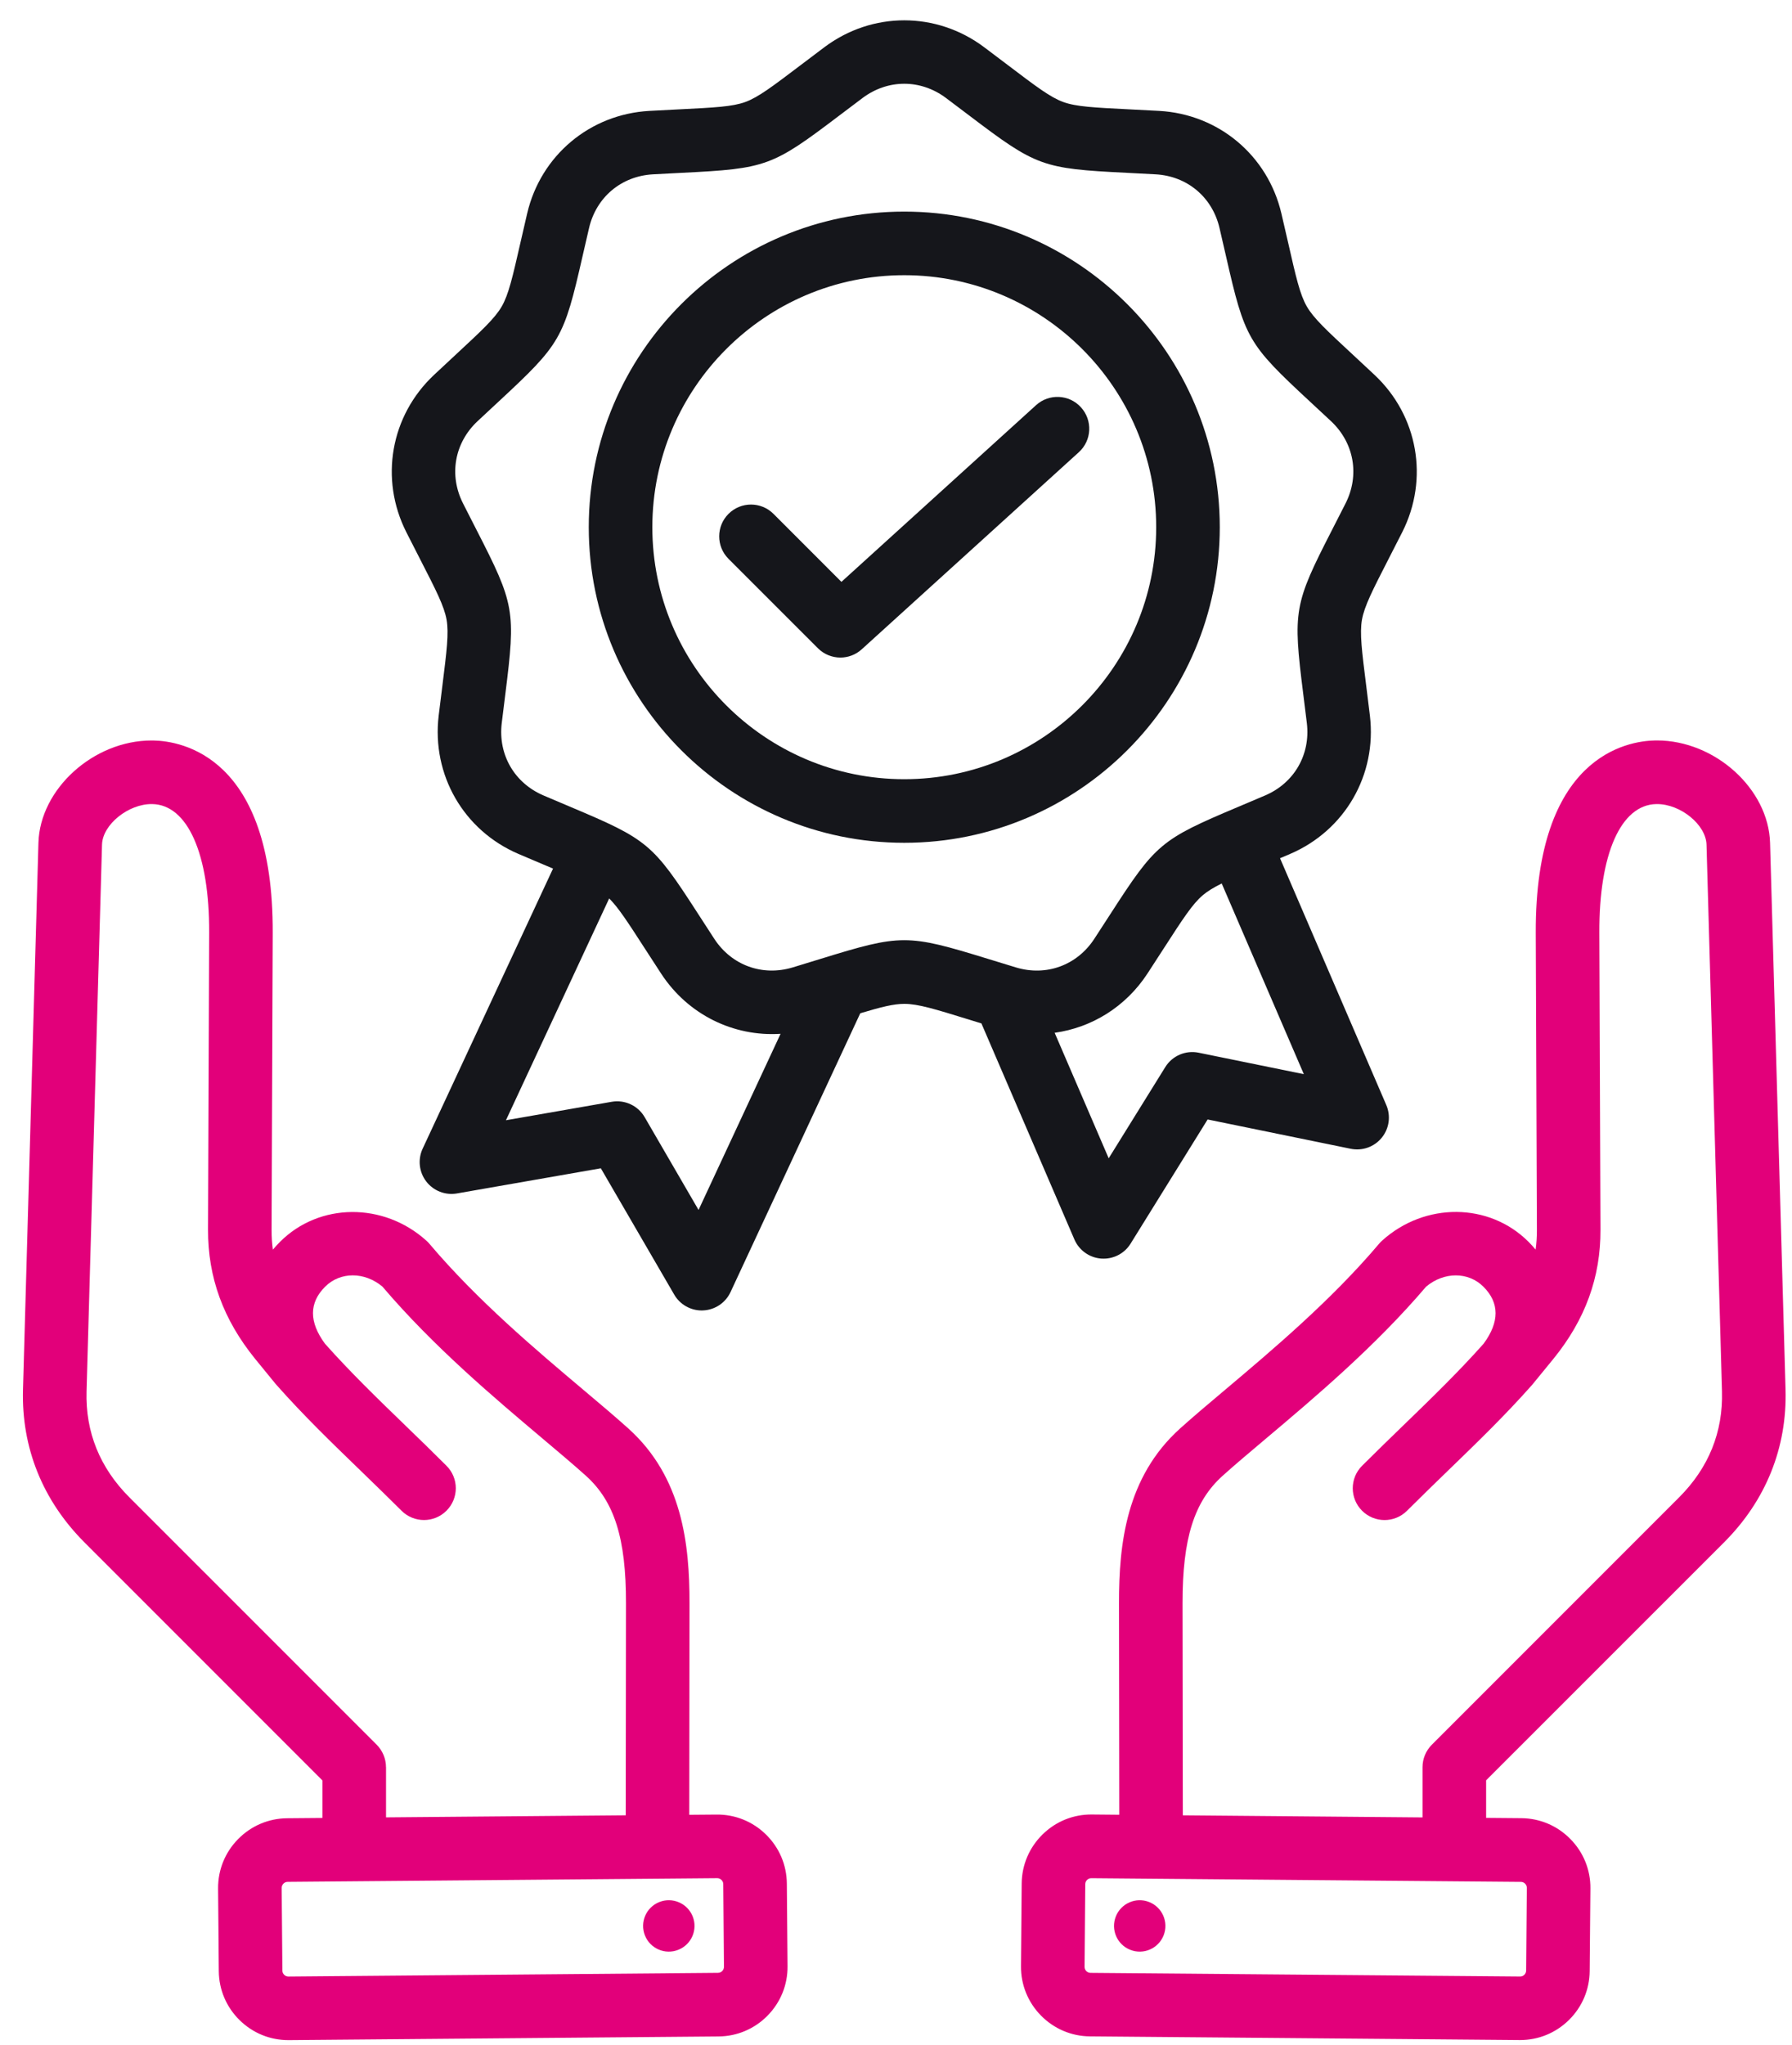
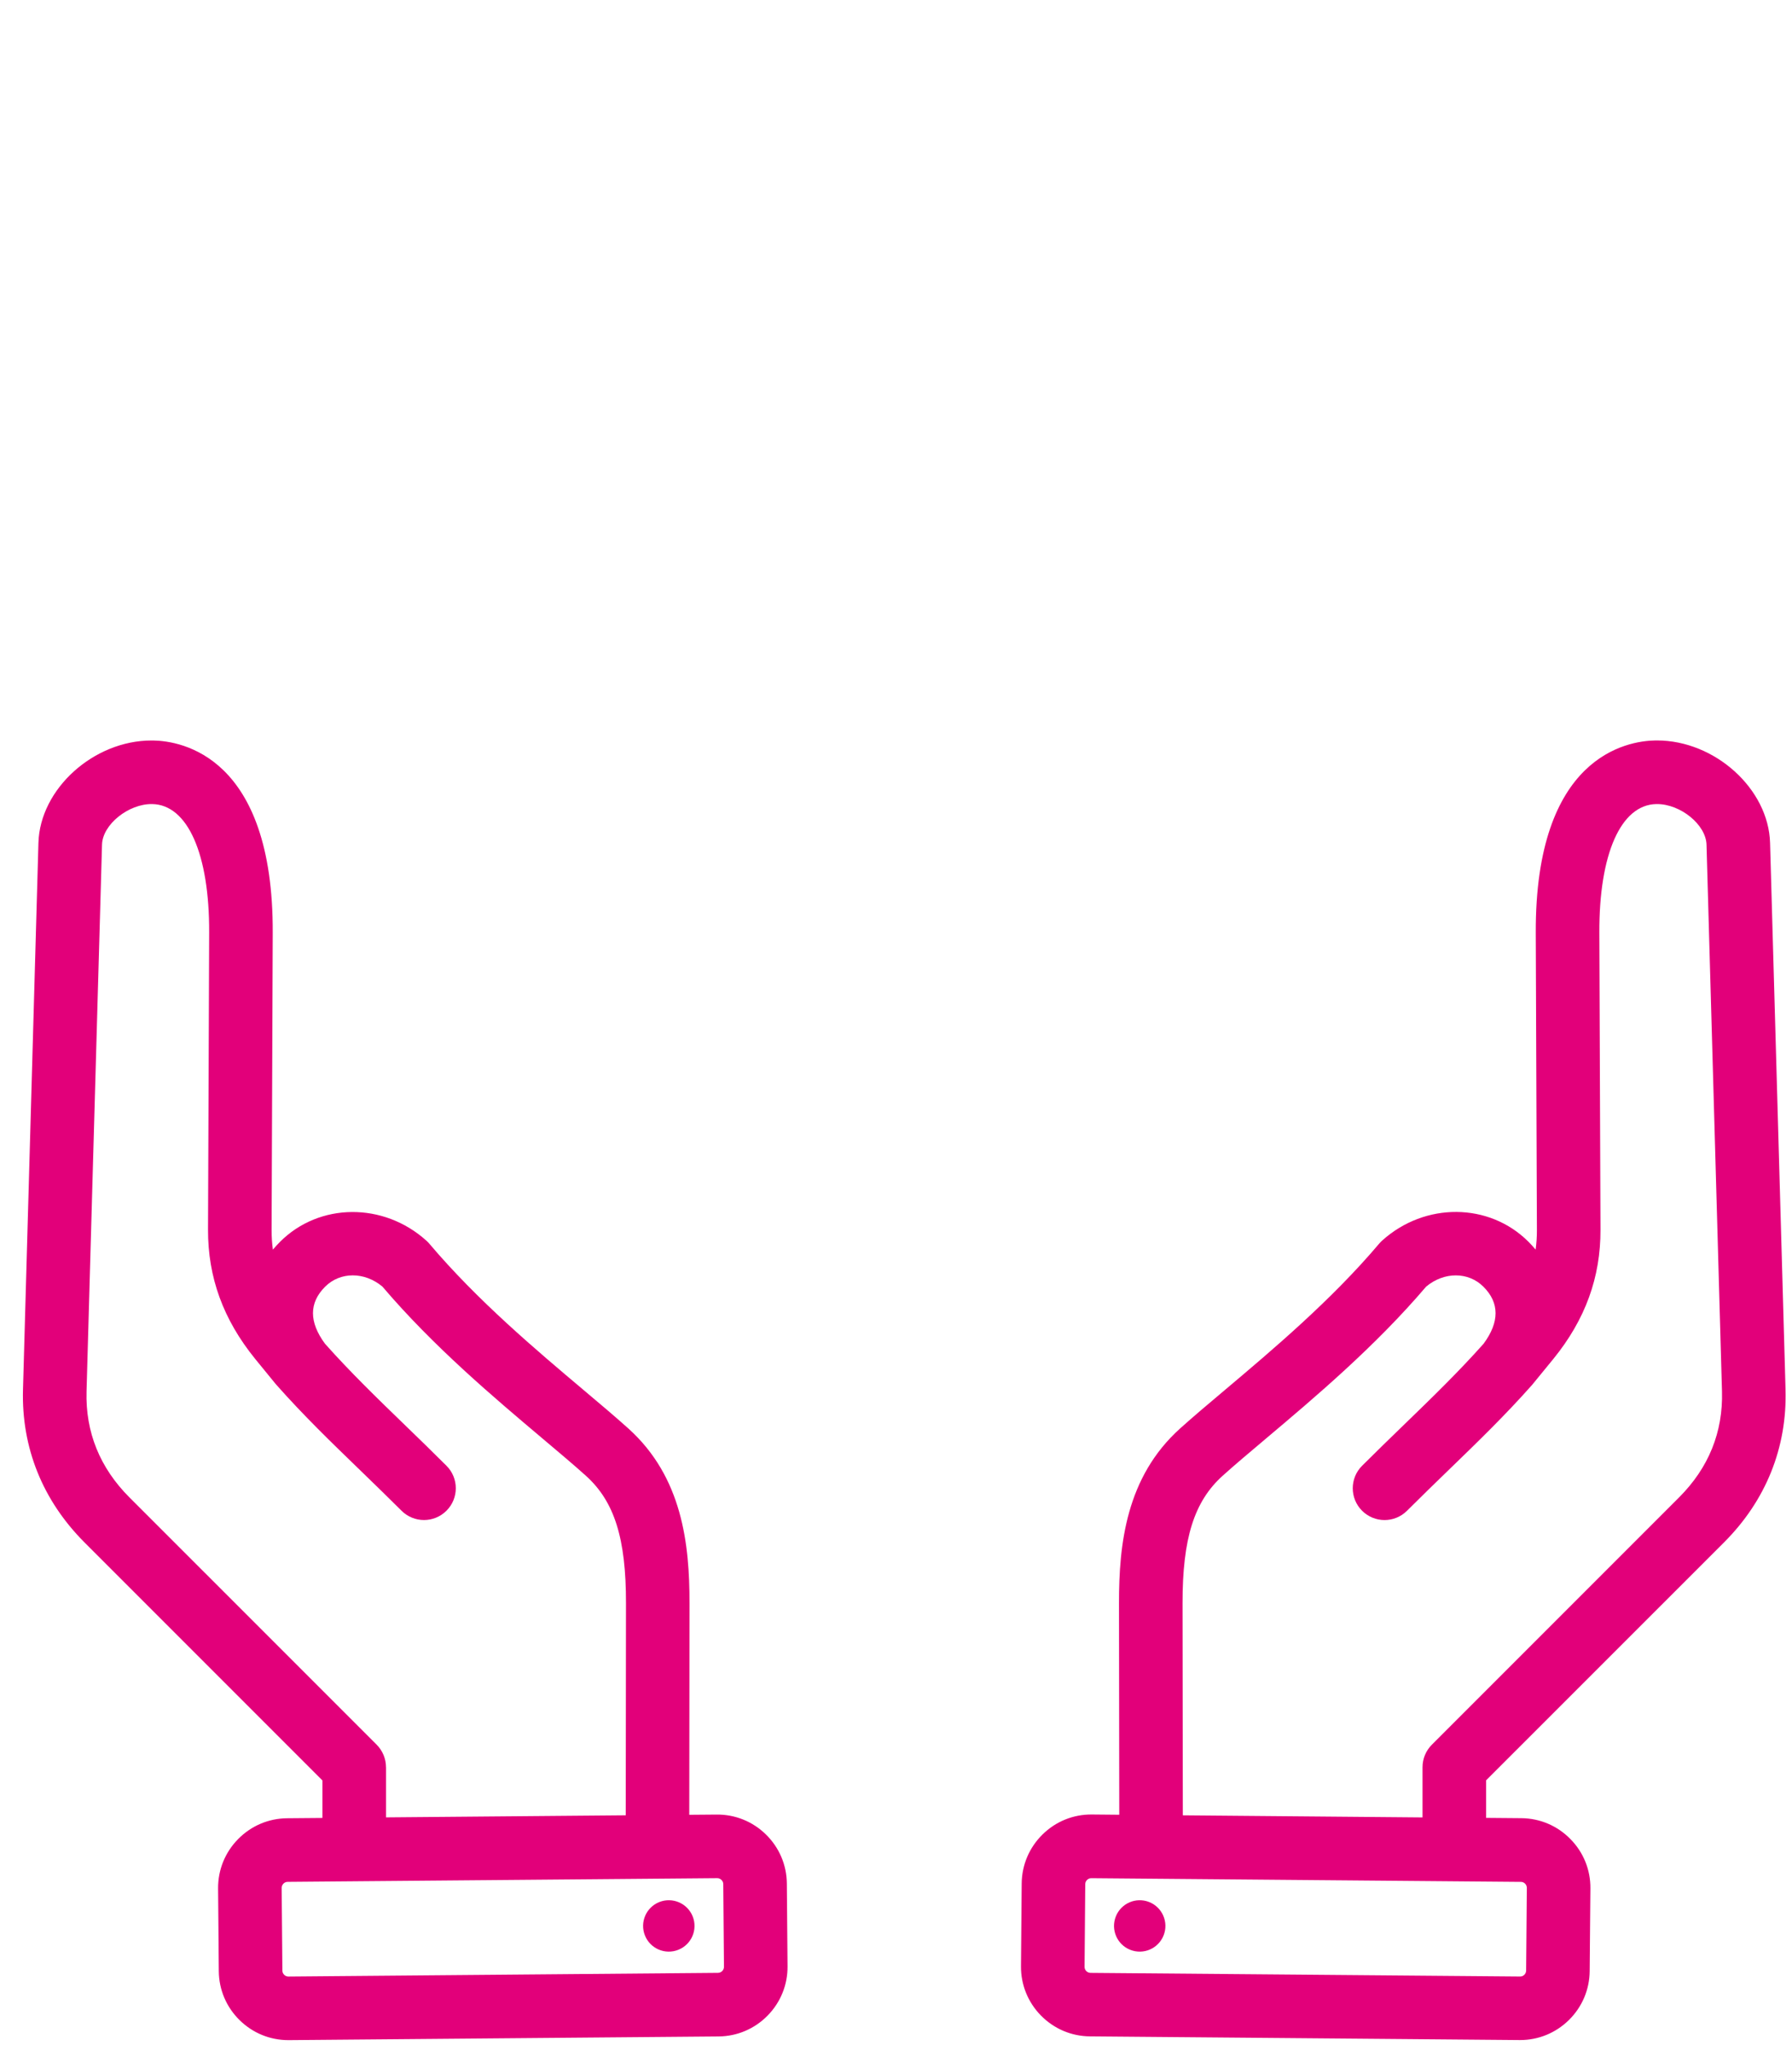
<svg xmlns="http://www.w3.org/2000/svg" version="1.1" id="Layer_1" x="0px" y="0px" width="71px" height="81px" viewBox="0 0 71 81" enable-background="new 0 0 71 81" xml:space="preserve">
-   <path fill="#15161B" d="M42.568,49.091c0.186,0.431,0.595,0.723,1.063,0.758c0.031,0.002,0.063,0.003,0.094,0.003  c0.434,0,0.84-0.223,1.07-0.596l3.052-4.917l5.67,1.161c0.46,0.094,0.934-0.075,1.229-0.439c0.297-0.363,0.365-0.861,0.18-1.293  l-4.211-9.776c0.129-0.055,0.262-0.111,0.4-0.17c2.171-0.93,3.441-3.13,3.161-5.476c-0.052-0.436-0.101-0.823-0.144-1.171  c-0.176-1.396-0.264-2.097-0.17-2.632c0.096-0.535,0.418-1.164,1.059-2.415c0.16-0.313,0.339-0.66,0.537-1.052  c1.065-2.108,0.624-4.61-1.098-6.227c-0.32-0.3-0.607-0.566-0.863-0.804c-1.031-0.957-1.55-1.437-1.821-1.908  c-0.272-0.471-0.429-1.159-0.741-2.531c-0.078-0.342-0.166-0.723-0.266-1.15c-0.539-2.3-2.485-3.933-4.844-4.064  c-0.438-0.024-0.828-0.044-1.179-0.061c-1.405-0.07-2.11-0.105-2.621-0.291c-0.511-0.186-1.073-0.612-2.194-1.462  c-0.279-0.212-0.592-0.448-0.942-0.711c-1.892-1.416-4.432-1.416-6.323,0c-0.351,0.263-0.663,0.499-0.942,0.711  c-1.122,0.85-1.684,1.276-2.195,1.462c-0.511,0.186-1.216,0.221-2.621,0.291c-0.351,0.017-0.74,0.037-1.178,0.061  c-2.359,0.131-4.306,1.765-4.844,4.064c-0.1,0.427-0.187,0.808-0.265,1.15c-0.313,1.372-0.47,2.06-0.742,2.531  c-0.271,0.471-0.789,0.951-1.82,1.908c-0.257,0.238-0.543,0.504-0.863,0.804c-1.723,1.617-2.164,4.119-1.098,6.228  c0.198,0.391,0.376,0.739,0.536,1.051c0.642,1.251,0.964,1.88,1.059,2.416c0.094,0.535,0.006,1.236-0.168,2.631  c-0.044,0.348-0.092,0.736-0.145,1.171c-0.28,2.346,0.99,4.546,3.162,5.476c0.403,0.173,0.763,0.325,1.086,0.461  c0.098,0.042,0.191,0.081,0.283,0.119l-5.166,11.094c-0.198,0.425-0.143,0.925,0.142,1.298c0.286,0.372,0.754,0.556,1.217,0.475  l5.701-0.996l2.908,5.004c0.226,0.389,0.642,0.627,1.089,0.627c0.019,0,0.038-0.001,0.057-0.002  c0.469-0.021,0.887-0.301,1.085-0.727l5.14-11.042c0.825-0.248,1.325-0.373,1.745-0.373c0.543,0,1.219,0.208,2.563,0.623  c0.155,0.048,0.32,0.099,0.492,0.152L42.568,49.091z M47.492,41.695c-0.518-0.106-1.045,0.121-1.323,0.569l-2.242,3.613  l-2.141-4.971c1.47-0.204,2.813-1.027,3.674-2.342c0.239-0.367,0.452-0.695,0.642-0.99c0.764-1.182,1.146-1.775,1.563-2.125  c0.188-0.157,0.422-0.299,0.74-0.457l3.254,7.553L47.492,41.695z M27.677,47.923l-2.136-3.677c-0.265-0.456-0.786-0.698-1.306-0.607  l-4.189,0.731l4.09-8.785c0.366,0.363,0.743,0.947,1.417,1.99c0.19,0.295,0.402,0.623,0.643,0.99  c1.063,1.625,2.866,2.501,4.73,2.382L27.677,47.923z M35.827,37.239c-0.857,0-1.715,0.246-3.306,0.737  c-0.331,0.102-0.699,0.216-1.114,0.341c-1.199,0.362-2.419-0.081-3.105-1.13c-0.237-0.363-0.447-0.687-0.634-0.978  c-1.806-2.797-1.996-2.956-5.064-4.249c-0.319-0.135-0.675-0.285-1.073-0.455c-1.152-0.494-1.801-1.617-1.652-2.862  c0.051-0.43,0.1-0.813,0.143-1.157c0.415-3.304,0.371-3.547-1.148-6.51c-0.158-0.308-0.334-0.651-0.529-1.038  c-0.566-1.119-0.34-2.396,0.574-3.254c0.316-0.296,0.599-0.559,0.853-0.794c2.441-2.265,2.565-2.479,3.305-5.725  c0.077-0.338,0.163-0.714,0.262-1.136c0.286-1.22,1.279-2.054,2.531-2.124c0.433-0.024,0.818-0.043,1.164-0.061  c3.325-0.166,3.558-0.25,6.211-2.261c0.276-0.209,0.584-0.442,0.931-0.702c1.003-0.751,2.3-0.751,3.304,0  c0.347,0.26,0.654,0.493,0.931,0.702c2.653,2.011,2.886,2.095,6.211,2.261c0.346,0.017,0.732,0.037,1.164,0.061  c1.252,0.069,2.246,0.903,2.531,2.124c0.1,0.422,0.186,0.798,0.262,1.136c0.74,3.246,0.864,3.46,3.305,5.725  c0.254,0.235,0.537,0.498,0.854,0.794c0.914,0.858,1.139,2.135,0.574,3.254c-0.196,0.387-0.372,0.73-0.53,1.039  c-1.519,2.963-1.562,3.206-1.147,6.51c0.043,0.344,0.091,0.727,0.143,1.157c0.148,1.245-0.5,2.368-1.652,2.861  c-0.398,0.171-0.754,0.321-1.073,0.455c-3.067,1.293-3.257,1.452-5.063,4.249c-0.188,0.291-0.397,0.615-0.635,0.978  c-0.686,1.049-1.904,1.493-3.104,1.13c-0.415-0.125-0.783-0.239-1.114-0.341C37.541,37.485,36.684,37.239,35.827,37.239z   M48.328,20.881c0-6.893-5.607-12.5-12.501-12.5c-6.893,0-12.5,5.607-12.5,12.5c0,6.893,5.608,12.5,12.5,12.5  S48.328,27.774,48.328,20.881z M35.827,30.862c-5.503,0-9.981-4.478-9.981-9.981s4.478-9.981,9.981-9.981s9.982,4.478,9.982,9.981  S41.33,30.862,35.827,30.862z M42.744,17.911l-8.601,7.806c-0.24,0.218-0.543,0.327-0.846,0.327c-0.323,0-0.646-0.124-0.891-0.369  l-3.542-3.541c-0.492-0.492-0.492-1.29,0-1.781c0.492-0.492,1.29-0.492,1.782,0l2.692,2.693l7.712-6.999  c0.515-0.467,1.312-0.429,1.779,0.086S43.26,17.443,42.744,17.911z" />
  <path fill="#E2007A" d="M68.306,61.091c1.66-1.659,2.503-3.754,2.438-6.056l-0.613-21.654c-0.061-2.138-2.187-4.054-4.479-4.054  c-0.021,0-0.044,0-0.066,0c-1.117,0.018-4.764,0.62-4.738,7.619l0.045,11.762c0.002,0.27-0.016,0.53-0.051,0.785  c-0.088-0.106-0.184-0.21-0.285-0.312c-1.555-1.555-4.1-1.574-5.795-0.045c-0.043,0.038-0.082,0.079-0.119,0.122  c-1.897,2.243-4.229,4.208-6.102,5.787c-0.658,0.553-1.277,1.076-1.787,1.535c-2.137,1.926-2.422,4.579-2.419,6.92l0.011,8.377  l-1.087-0.01c-0.735-0.006-1.429,0.275-1.954,0.792s-0.818,1.206-0.825,1.94l-0.028,3.277c-0.006,0.734,0.275,1.428,0.791,1.954  c0.518,0.526,1.207,0.819,1.941,0.825l17.021,0.146c0.008,0,0.017,0,0.024,0c0.726,0,1.41-0.281,1.931-0.792  c0.525-0.517,0.818-1.206,0.824-1.94l0.029-3.277c0.006-0.734-0.275-1.428-0.793-1.953c-0.516-0.526-1.205-0.819-1.939-0.826  l-1.4-0.012v-1.488L68.306,61.091z M60.494,74.773l-0.028,3.277c-0.001,0.079-0.04,0.134-0.072,0.166  c-0.032,0.031-0.083,0.069-0.167,0.068L43.205,78.14c-0.079-0.001-0.134-0.04-0.166-0.072c-0.031-0.032-0.07-0.088-0.068-0.167  l0.027-3.276c0.001-0.079,0.039-0.134,0.072-0.166c0.032-0.032,0.087-0.069,0.164-0.069h0.003l17.022,0.146  C60.388,74.536,60.495,74.646,60.494,74.773z M46.864,71.9l-0.011-8.401c-0.002-2.565,0.457-4.026,1.587-5.046  c0.478-0.431,1.056-0.917,1.724-1.48c1.926-1.623,4.318-3.639,6.34-6.013c0.707-0.593,1.672-0.596,2.271,0.004  c0.639,0.638,0.64,1.397,0.006,2.257c-1.002,1.125-2.055,2.146-3.169,3.224c-0.534,0.518-1.088,1.053-1.646,1.611  c-0.492,0.491-0.492,1.289,0,1.78c0.246,0.246,0.568,0.369,0.891,0.369s0.645-0.123,0.891-0.369c0.543-0.543,1.088-1.07,1.616-1.582  c1.164-1.126,2.264-2.189,3.341-3.405c0.006-0.007,0.844-1.031,0.844-1.031c1.261-1.553,1.871-3.227,1.863-5.118l-0.045-11.762  c-0.012-3.118,0.854-5.068,2.26-5.091c0.008,0,0.017,0,0.025,0c0.936,0,1.938,0.818,1.961,1.606l0.613,21.654  c0.045,1.614-0.527,3.028-1.702,4.203l-9.794,9.794c-0.236,0.236-0.369,0.557-0.369,0.891v1.988L46.864,71.9z M44.21,75.904  c0.208-0.521,0.8-0.777,1.322-0.569s0.778,0.8,0.57,1.322s-0.8,0.778-1.323,0.569C44.258,77.02,44.002,76.428,44.21,75.904z   M30.35,72.662c-0.526-0.518-1.221-0.798-1.955-0.792l-1.086,0.009l0.01-8.377c0.002-2.341-0.283-4.994-2.419-6.92  c-0.509-0.459-1.13-0.981-1.787-1.535c-1.873-1.578-4.205-3.543-6.102-5.787c-0.037-0.043-0.076-0.084-0.118-0.121  c-1.696-1.529-4.243-1.51-5.796,0.045c-0.102,0.101-0.196,0.205-0.285,0.311c-0.035-0.254-0.052-0.516-0.051-0.785l0.045-11.762  c0.026-6.999-3.62-7.601-4.738-7.619c-0.022,0-0.043,0-0.066,0c-2.292,0-4.418,1.916-4.479,4.054L0.911,55.035  c-0.065,2.303,0.778,4.396,2.438,6.057l9.425,9.425v1.487l-1.4,0.012c-0.735,0.007-1.424,0.3-1.941,0.826  c-0.517,0.525-0.798,1.22-0.792,1.954l0.028,3.276c0.006,0.734,0.299,1.424,0.825,1.941c0.521,0.511,1.205,0.791,1.931,0.791  c0.008,0,0.016,0,0.024,0l17.022-0.146c0.734-0.006,1.424-0.299,1.94-0.824c0.517-0.526,0.798-1.221,0.792-1.955l-0.028-3.277  C31.169,73.867,30.876,73.179,30.35,72.662z M15.293,69.994c0-0.334-0.133-0.654-0.369-0.891L5.13,59.31  c-1.174-1.175-1.747-2.589-1.701-4.203l0.613-21.654c0.022-0.796,1.05-1.62,1.986-1.606c1.405,0.022,2.271,1.973,2.259,5.09  L8.242,48.699c-0.007,1.892,0.603,3.565,1.866,5.121l0.809,0.99c0.005,0.006,0.027,0.031,0.033,0.038  c1.077,1.216,2.177,2.279,3.341,3.405c0.528,0.512,1.073,1.039,1.617,1.582c0.246,0.246,0.568,0.369,0.891,0.369  s0.645-0.123,0.891-0.369c0.492-0.491,0.492-1.289,0-1.78c-0.558-0.558-1.111-1.094-1.646-1.611  c-1.114-1.078-2.167-2.099-3.169-3.224c-0.633-0.859-0.633-1.618,0.005-2.256c0.6-0.601,1.565-0.598,2.272-0.005  c2.021,2.374,4.414,4.39,6.34,6.014c0.668,0.563,1.245,1.049,1.724,1.48c1.129,1.019,1.589,2.479,1.586,5.046l-0.01,8.4  l-9.497,0.082V69.994z M28.615,78.067c-0.032,0.032-0.086,0.071-0.166,0.072l-17.022,0.146c-0.081,0-0.135-0.037-0.167-0.069  c-0.033-0.032-0.072-0.087-0.072-0.166l-0.028-3.276c0-0.079,0.038-0.135,0.069-0.167c0.032-0.033,0.087-0.072,0.166-0.072  l17.022-0.146h0.002c0.078,0,0.132,0.038,0.165,0.069c0.033,0.032,0.072,0.087,0.072,0.166l0.028,3.276  C28.685,77.979,28.647,78.035,28.615,78.067z M27.445,75.904c0.208,0.523-0.047,1.115-0.57,1.322  c-0.522,0.209-1.115-0.047-1.323-0.569c-0.208-0.522,0.047-1.114,0.57-1.322C26.645,75.127,27.237,75.383,27.445,75.904z" />
</svg>